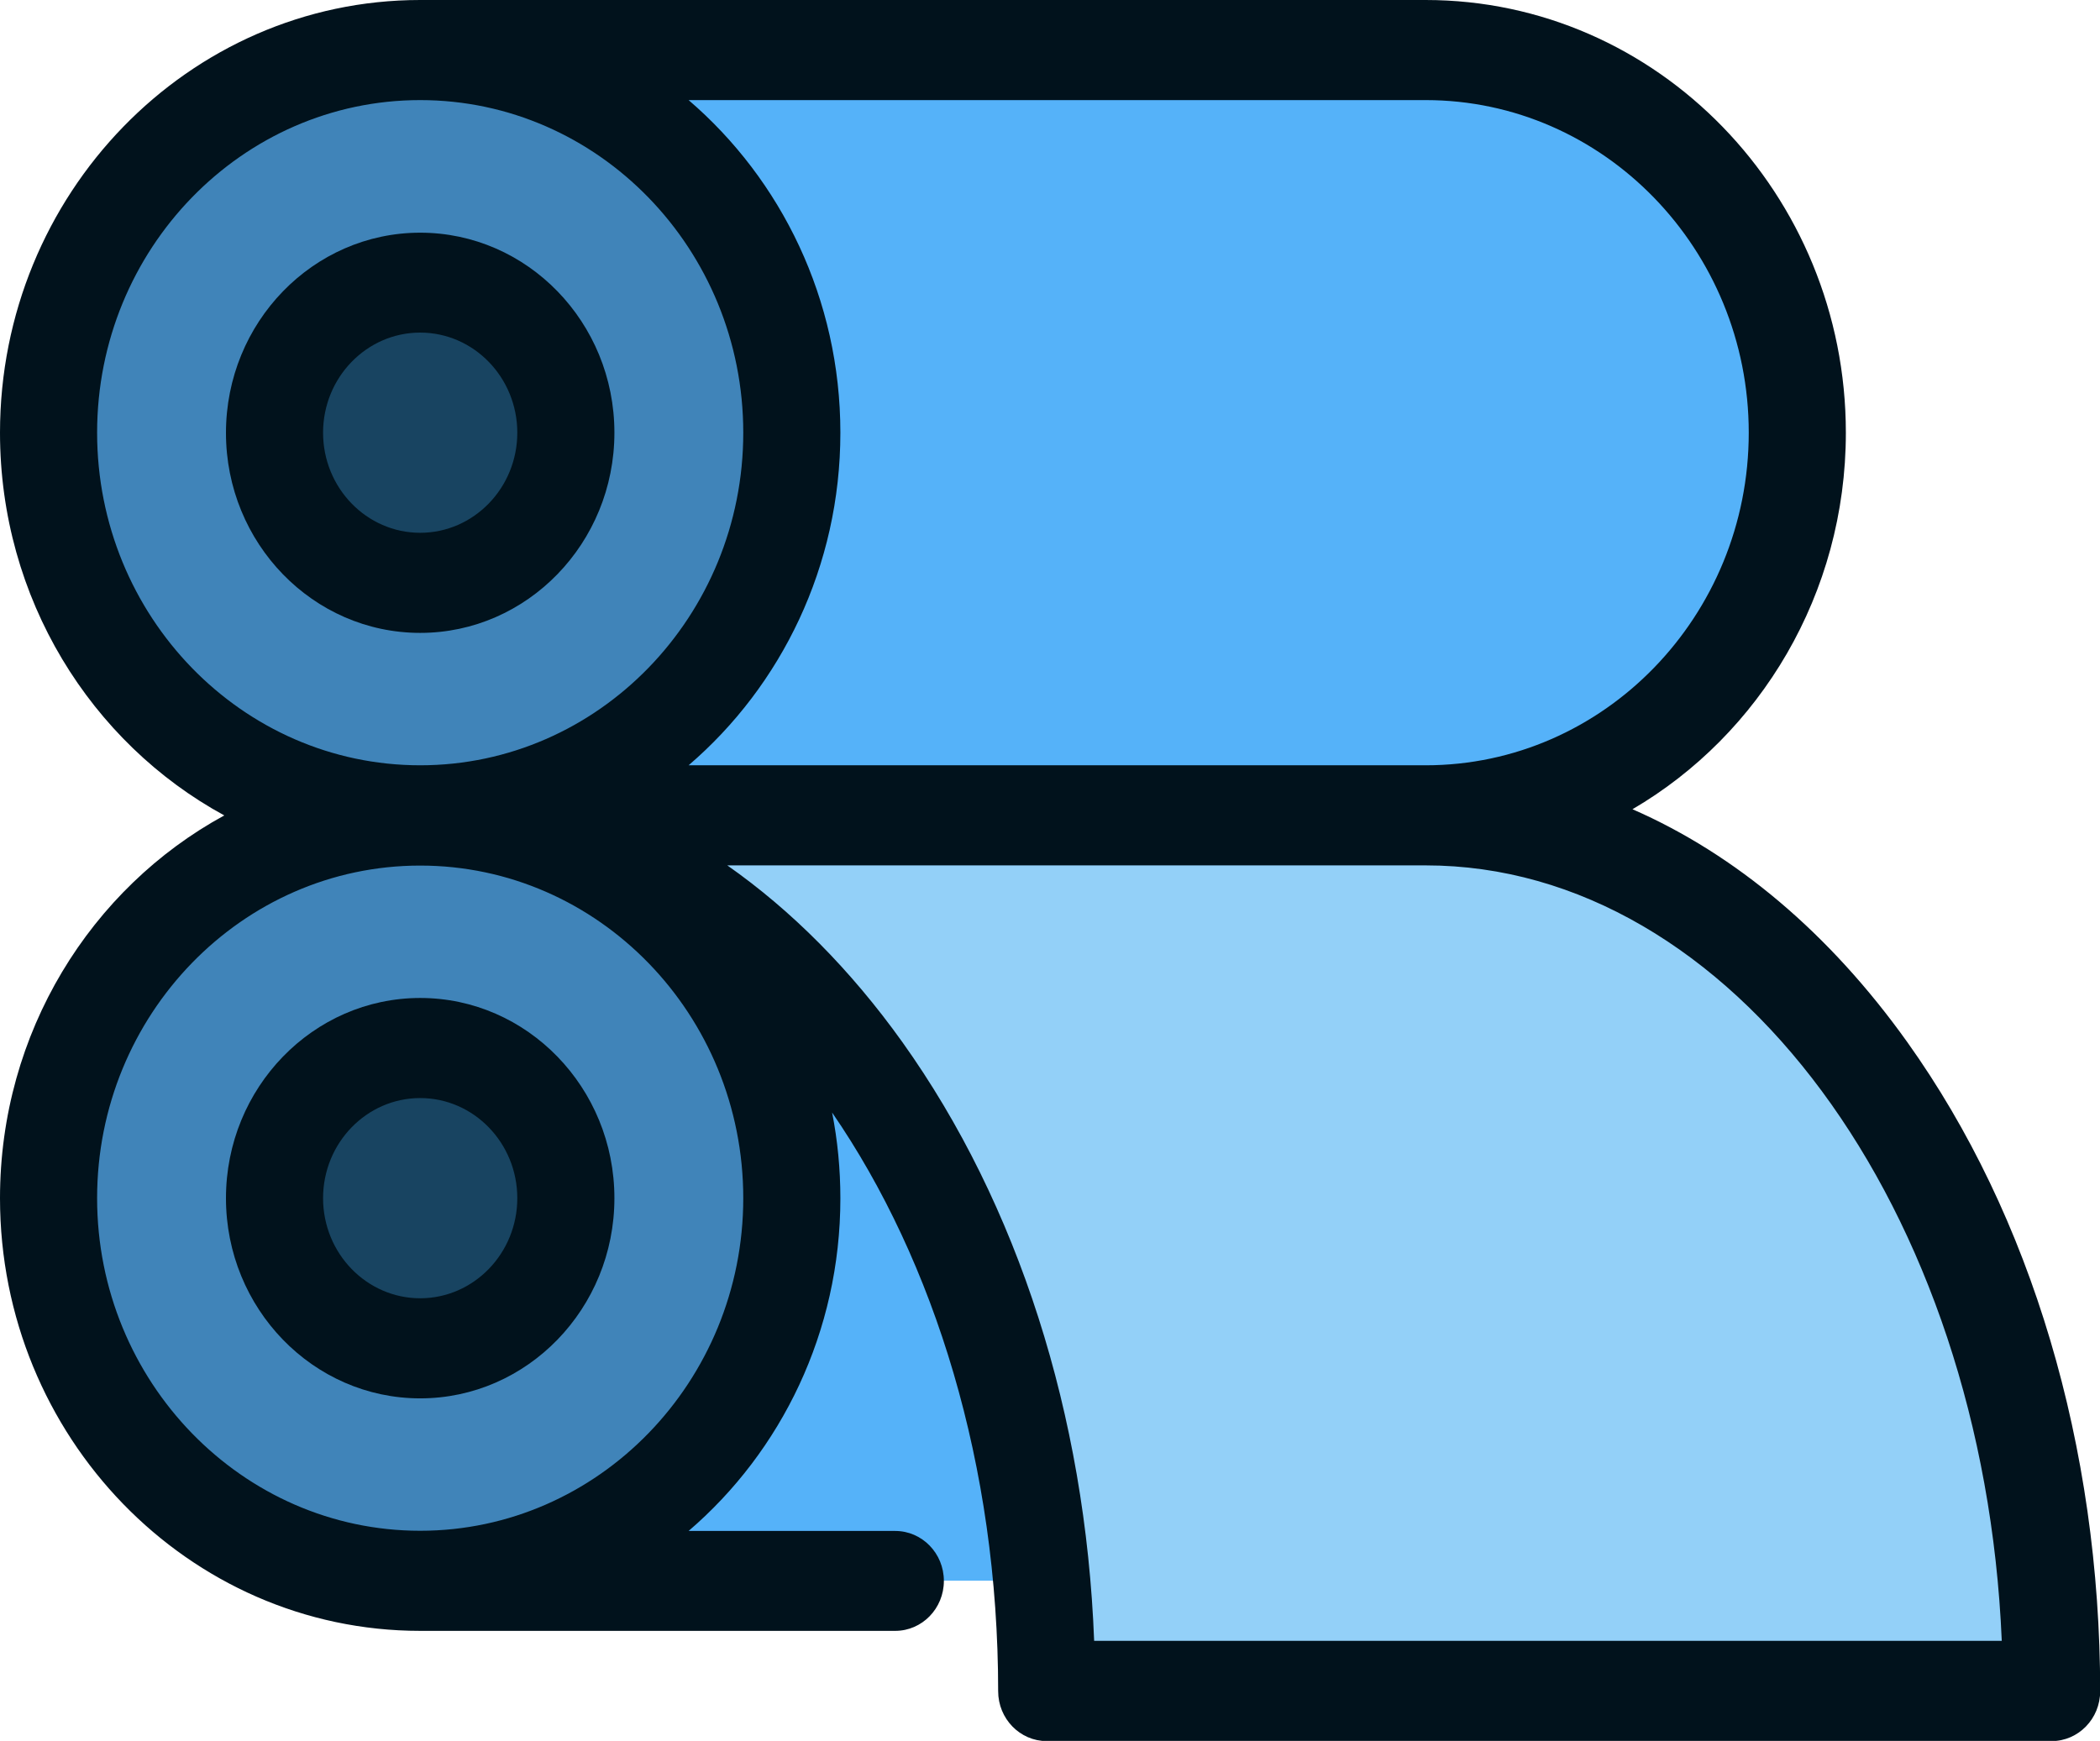
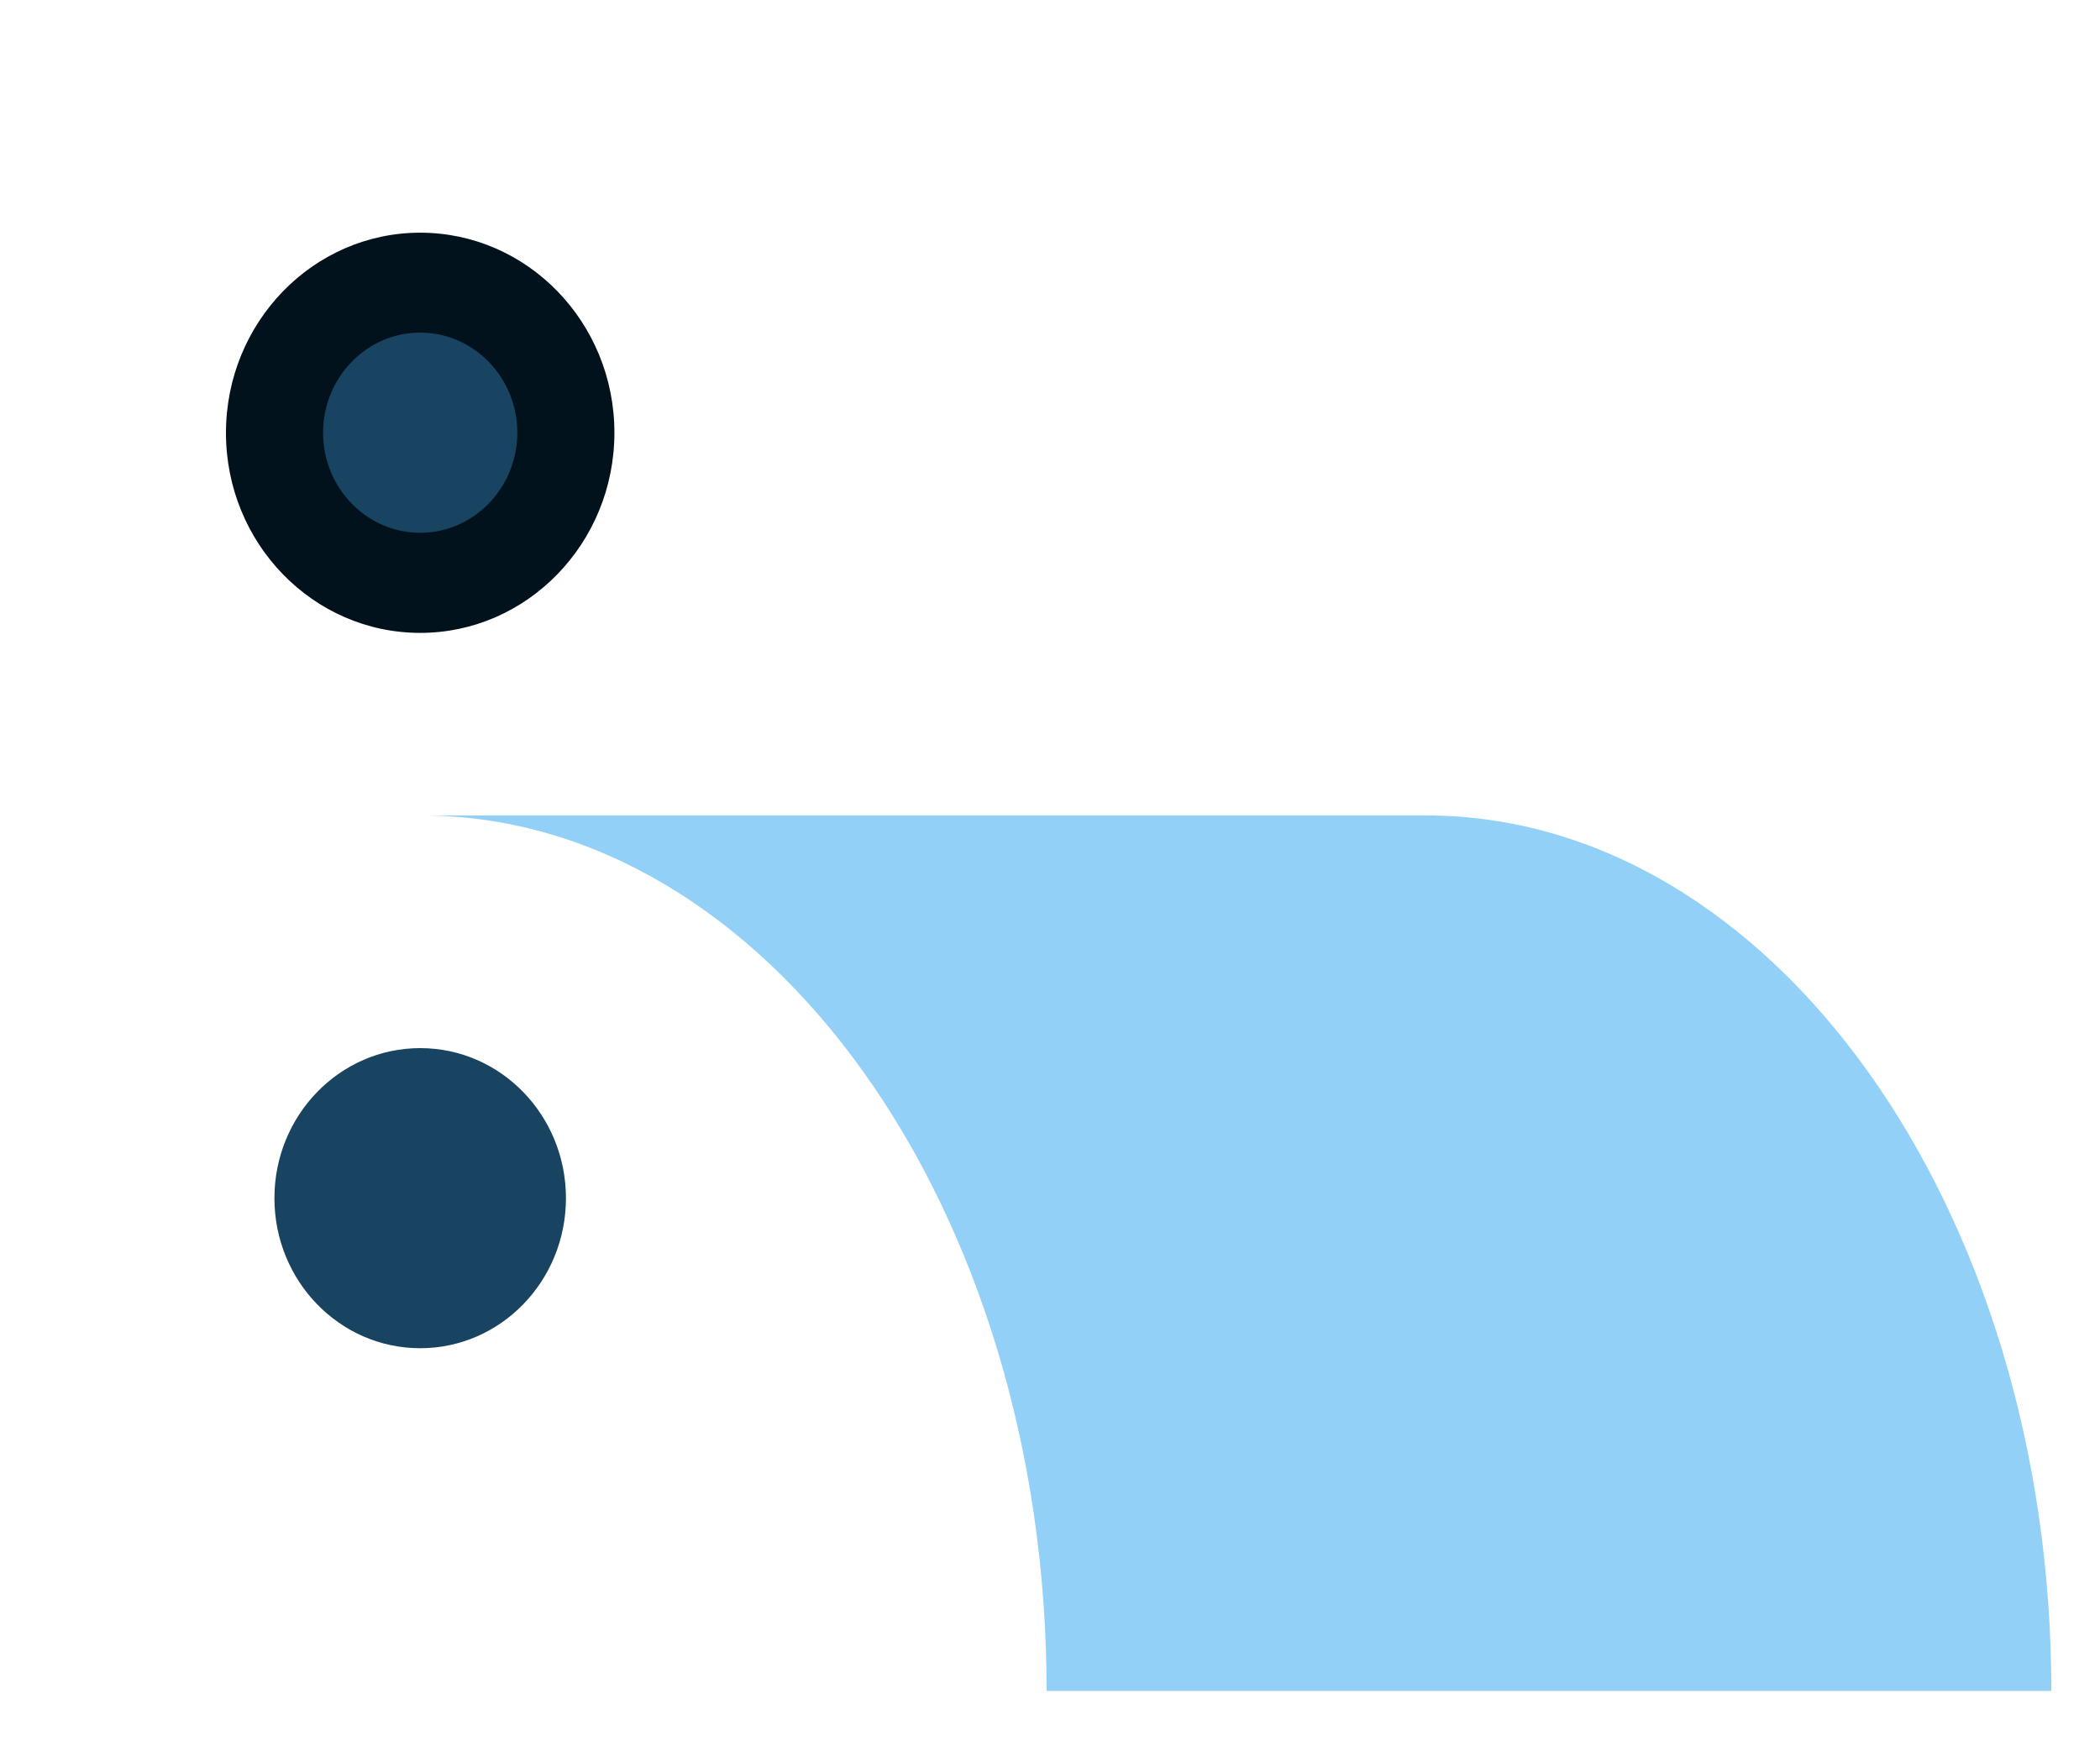
<svg xmlns="http://www.w3.org/2000/svg" version="1.1" id="Capa_1" x="0px" y="0px" viewBox="0 0 111.8 92.7" style="enable-background:new 0 0 111.8 92.7;" xml:space="preserve">
  <style type="text/css">
	.st0{fill:#55B2F9;}
	.st1{fill:#93D0F8;}
	.st2{fill:#4084B9;}
	.st3{fill:#184461;}
	.st4{fill:#01121C;}
</style>
  <g>
-     <path class="st0" d="M75.9,2.66c-10.93,0-53.53,0-53.53,0v81.51c0,0,42.61,0,53.53,0V43.42c10.93,0,19.78-9.12,19.78-20.38   S86.83,2.66,75.9,2.66z" />
    <path class="st1" d="M75.9,43.42H22.41c18.4,0,33.31,20.87,33.31,46.62h53.49C109.21,64.29,94.3,43.42,75.9,43.42z" />
-     <ellipse class="st2" cx="22.37" cy="23.04" rx="19.78" ry="20.38" />
    <ellipse class="st3" cx="22.37" cy="23.04" rx="7.76" ry="7.99" />
-     <ellipse class="st2" cx="22.37" cy="63.8" rx="19.78" ry="20.38" />
    <ellipse class="st3" cx="22.37" cy="63.8" rx="7.76" ry="7.99" />
    <g>
      <path class="st4" d="M22.37,12.39c-5.7,0-10.34,4.78-10.34,10.66S16.67,33.7,22.37,33.7s10.34-4.78,10.34-10.66    S28.07,12.39,22.37,12.39z M22.37,28.37c-2.85,0-5.17-2.39-5.17-5.33s2.32-5.33,5.17-5.33s5.17,2.39,5.17,5.33    S25.22,28.37,22.37,28.37z" />
-       <path class="st4" d="M22.37,53.14c-5.7,0-10.34,4.78-10.34,10.66s4.64,10.66,10.34,10.66s10.34-4.78,10.34-10.66    S28.07,53.14,22.37,53.14z M22.37,69.13c-2.85,0-5.17-2.39-5.17-5.33s2.32-5.33,5.17-5.33s5.17,2.39,5.17,5.33    C27.54,66.74,25.22,69.13,22.37,69.13z" />
-       <path class="st4" d="M101.54,55.49c-4.14-5.8-9.14-10-14.63-12.4c6.78-3.96,11.36-11.47,11.36-20.05C98.27,10.34,88.24,0,75.9,0    H22.37C10.03,0,0,10.34,0,23.04c0,8.83,4.84,16.51,11.94,20.38C4.84,47.29,0,54.97,0,63.8C0,76.5,10.03,86.84,22.37,86.84h25.29    c1.43,0,2.59-1.19,2.59-2.66c0-1.47-1.16-2.66-2.59-2.66H36.66c4.93-4.23,8.08-10.6,8.08-17.71c0-1.57-0.15-3.09-0.44-4.57    c5.46,7.94,8.84,18.82,8.84,30.81c0,1.47,1.16,2.66,2.59,2.66h53.49c1.43,0,2.59-1.19,2.59-2.66    C111.8,77.02,108.15,64.75,101.54,55.49z M75.9,5.33c9.48,0,17.2,7.95,17.2,17.71s-7.71,17.71-17.2,17.71H36.66    c4.93-4.23,8.08-10.6,8.08-17.71S41.59,9.56,36.66,5.33L75.9,5.33z M5.17,23.04c0-9.77,7.71-17.71,17.2-17.71    s17.2,7.95,17.2,17.71s-7.71,17.71-17.2,17.71S5.17,32.81,5.17,23.04z M22.37,81.51c-9.48,0-17.2-7.95-17.2-17.71    s7.71-17.71,17.2-17.71s17.2,7.95,17.2,17.71S31.85,81.51,22.37,81.51z M58.25,87.37c-0.46-12.02-4.05-23.25-10.21-31.88    c-2.76-3.86-5.91-7.02-9.32-9.41H75.9c16.32,0,29.7,18.29,30.67,41.29H58.25z" />
    </g>
  </g>
</svg>